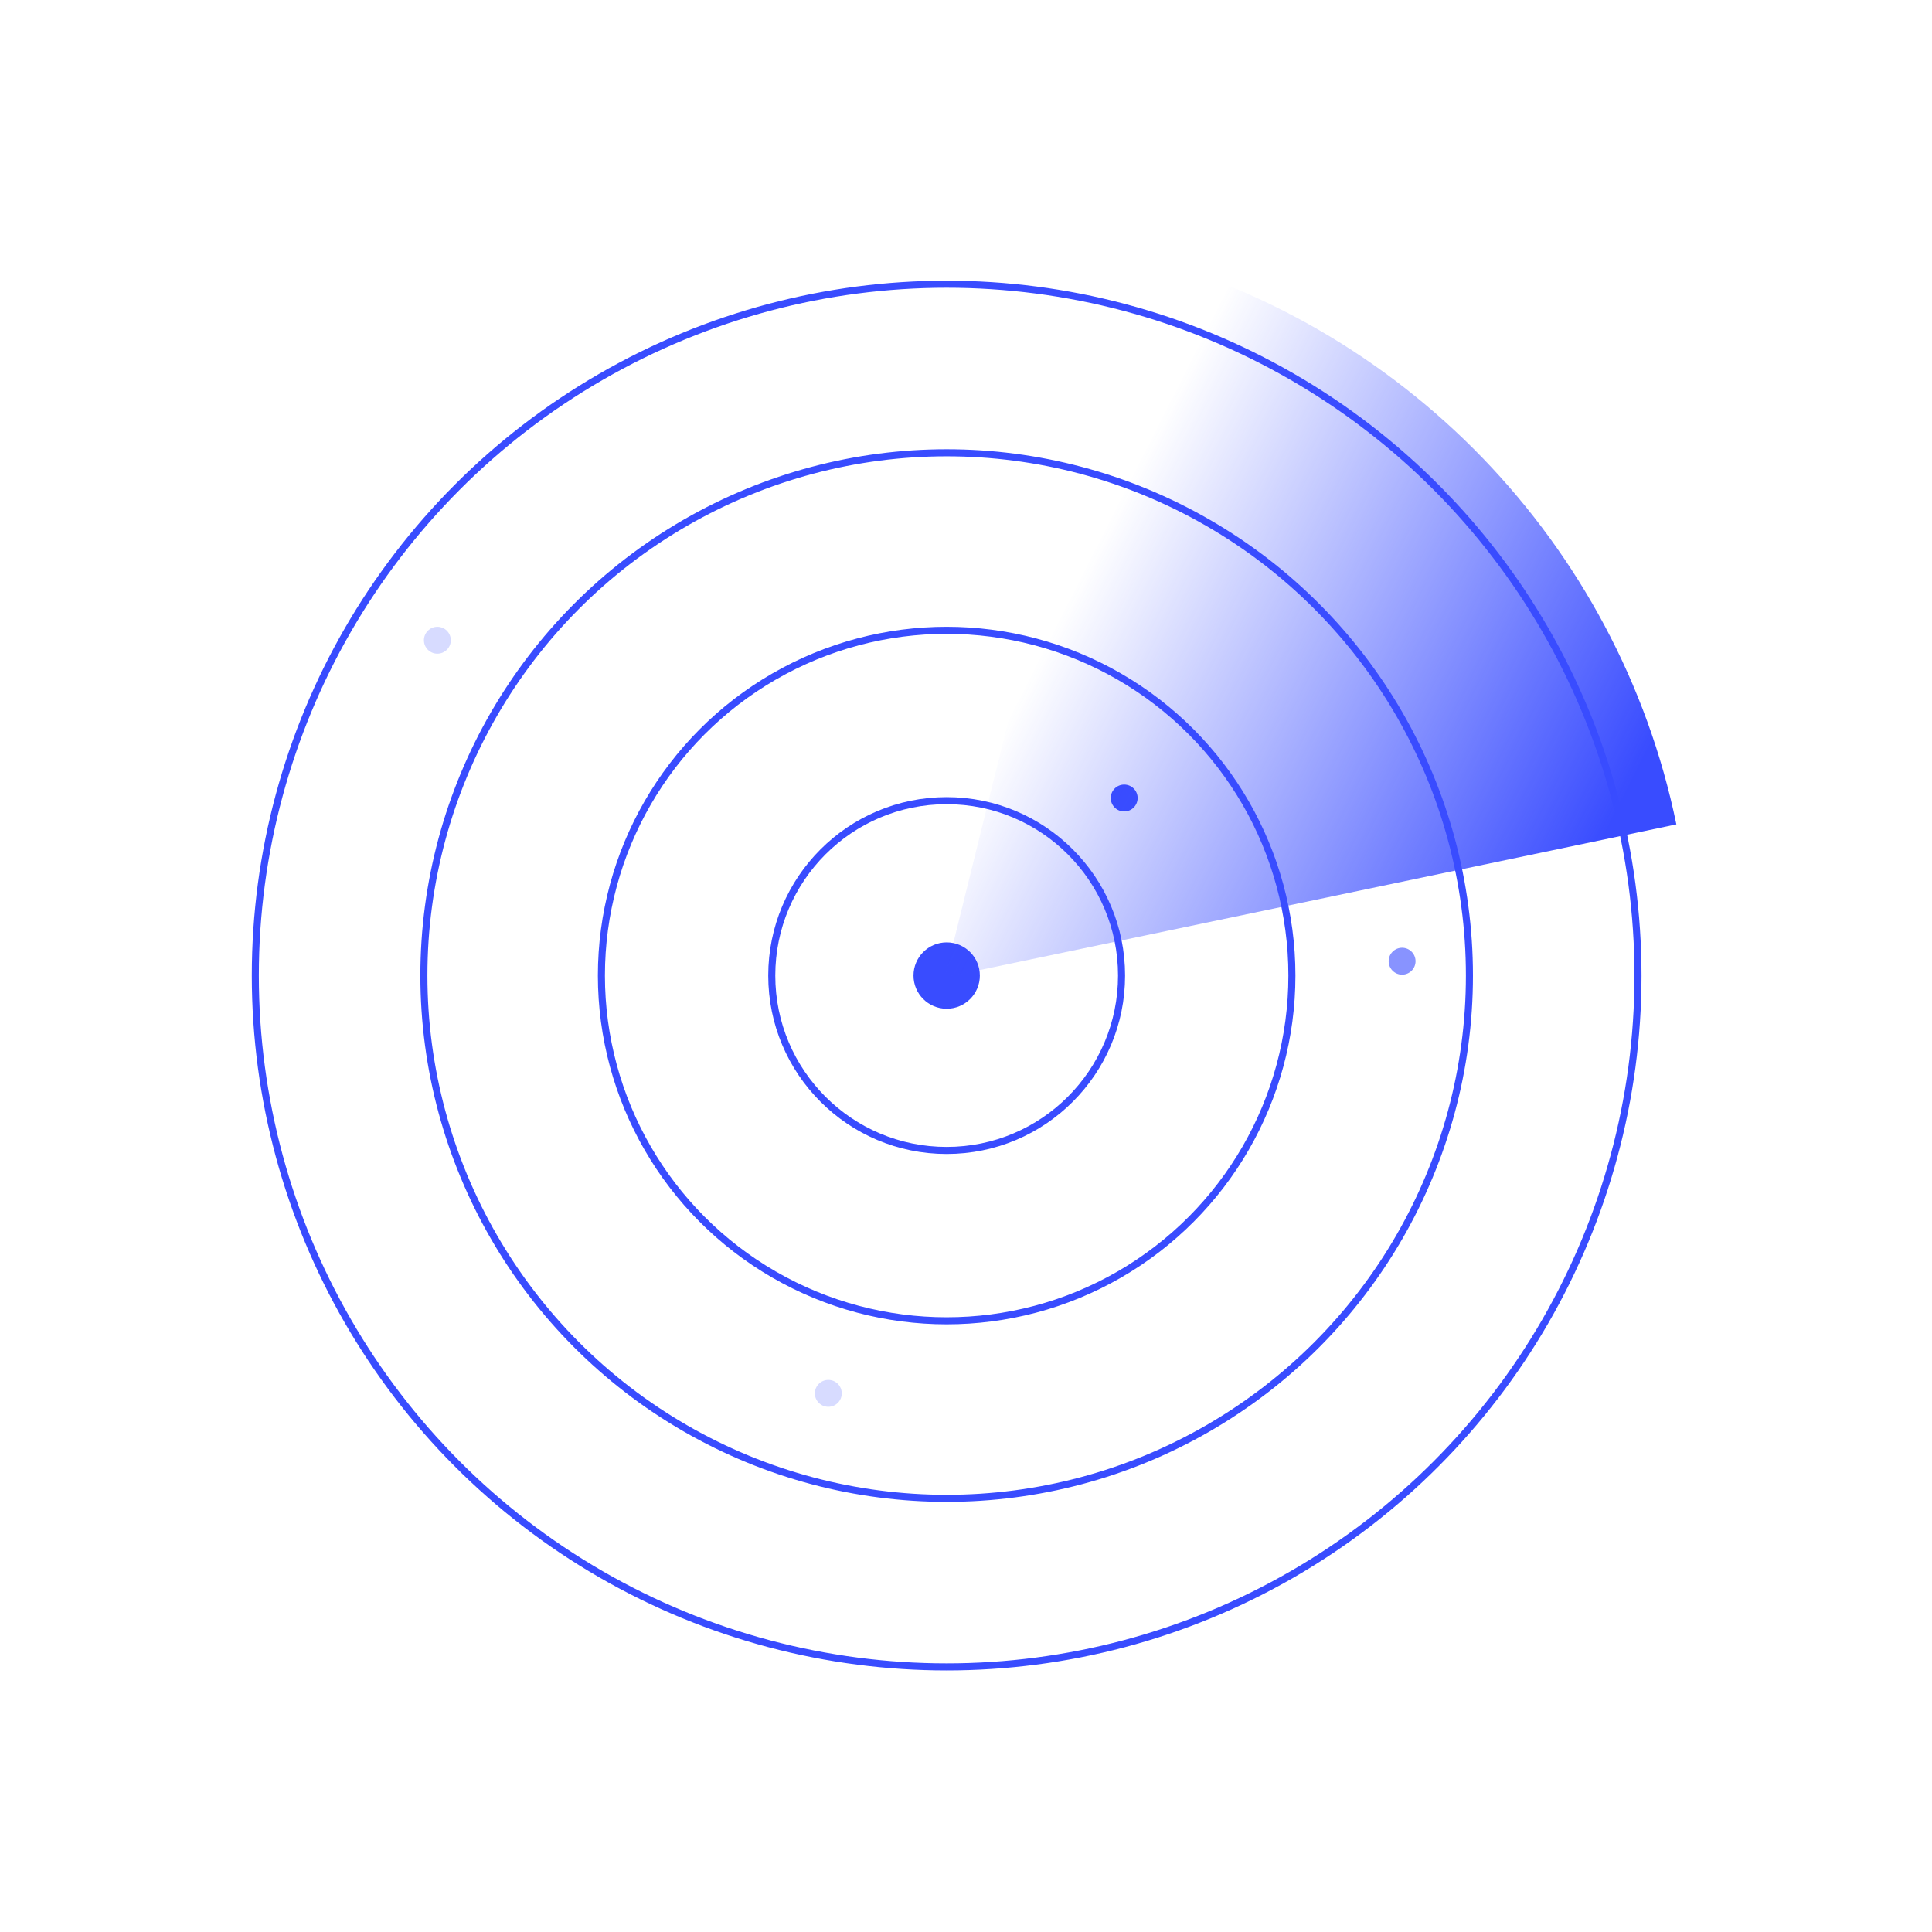
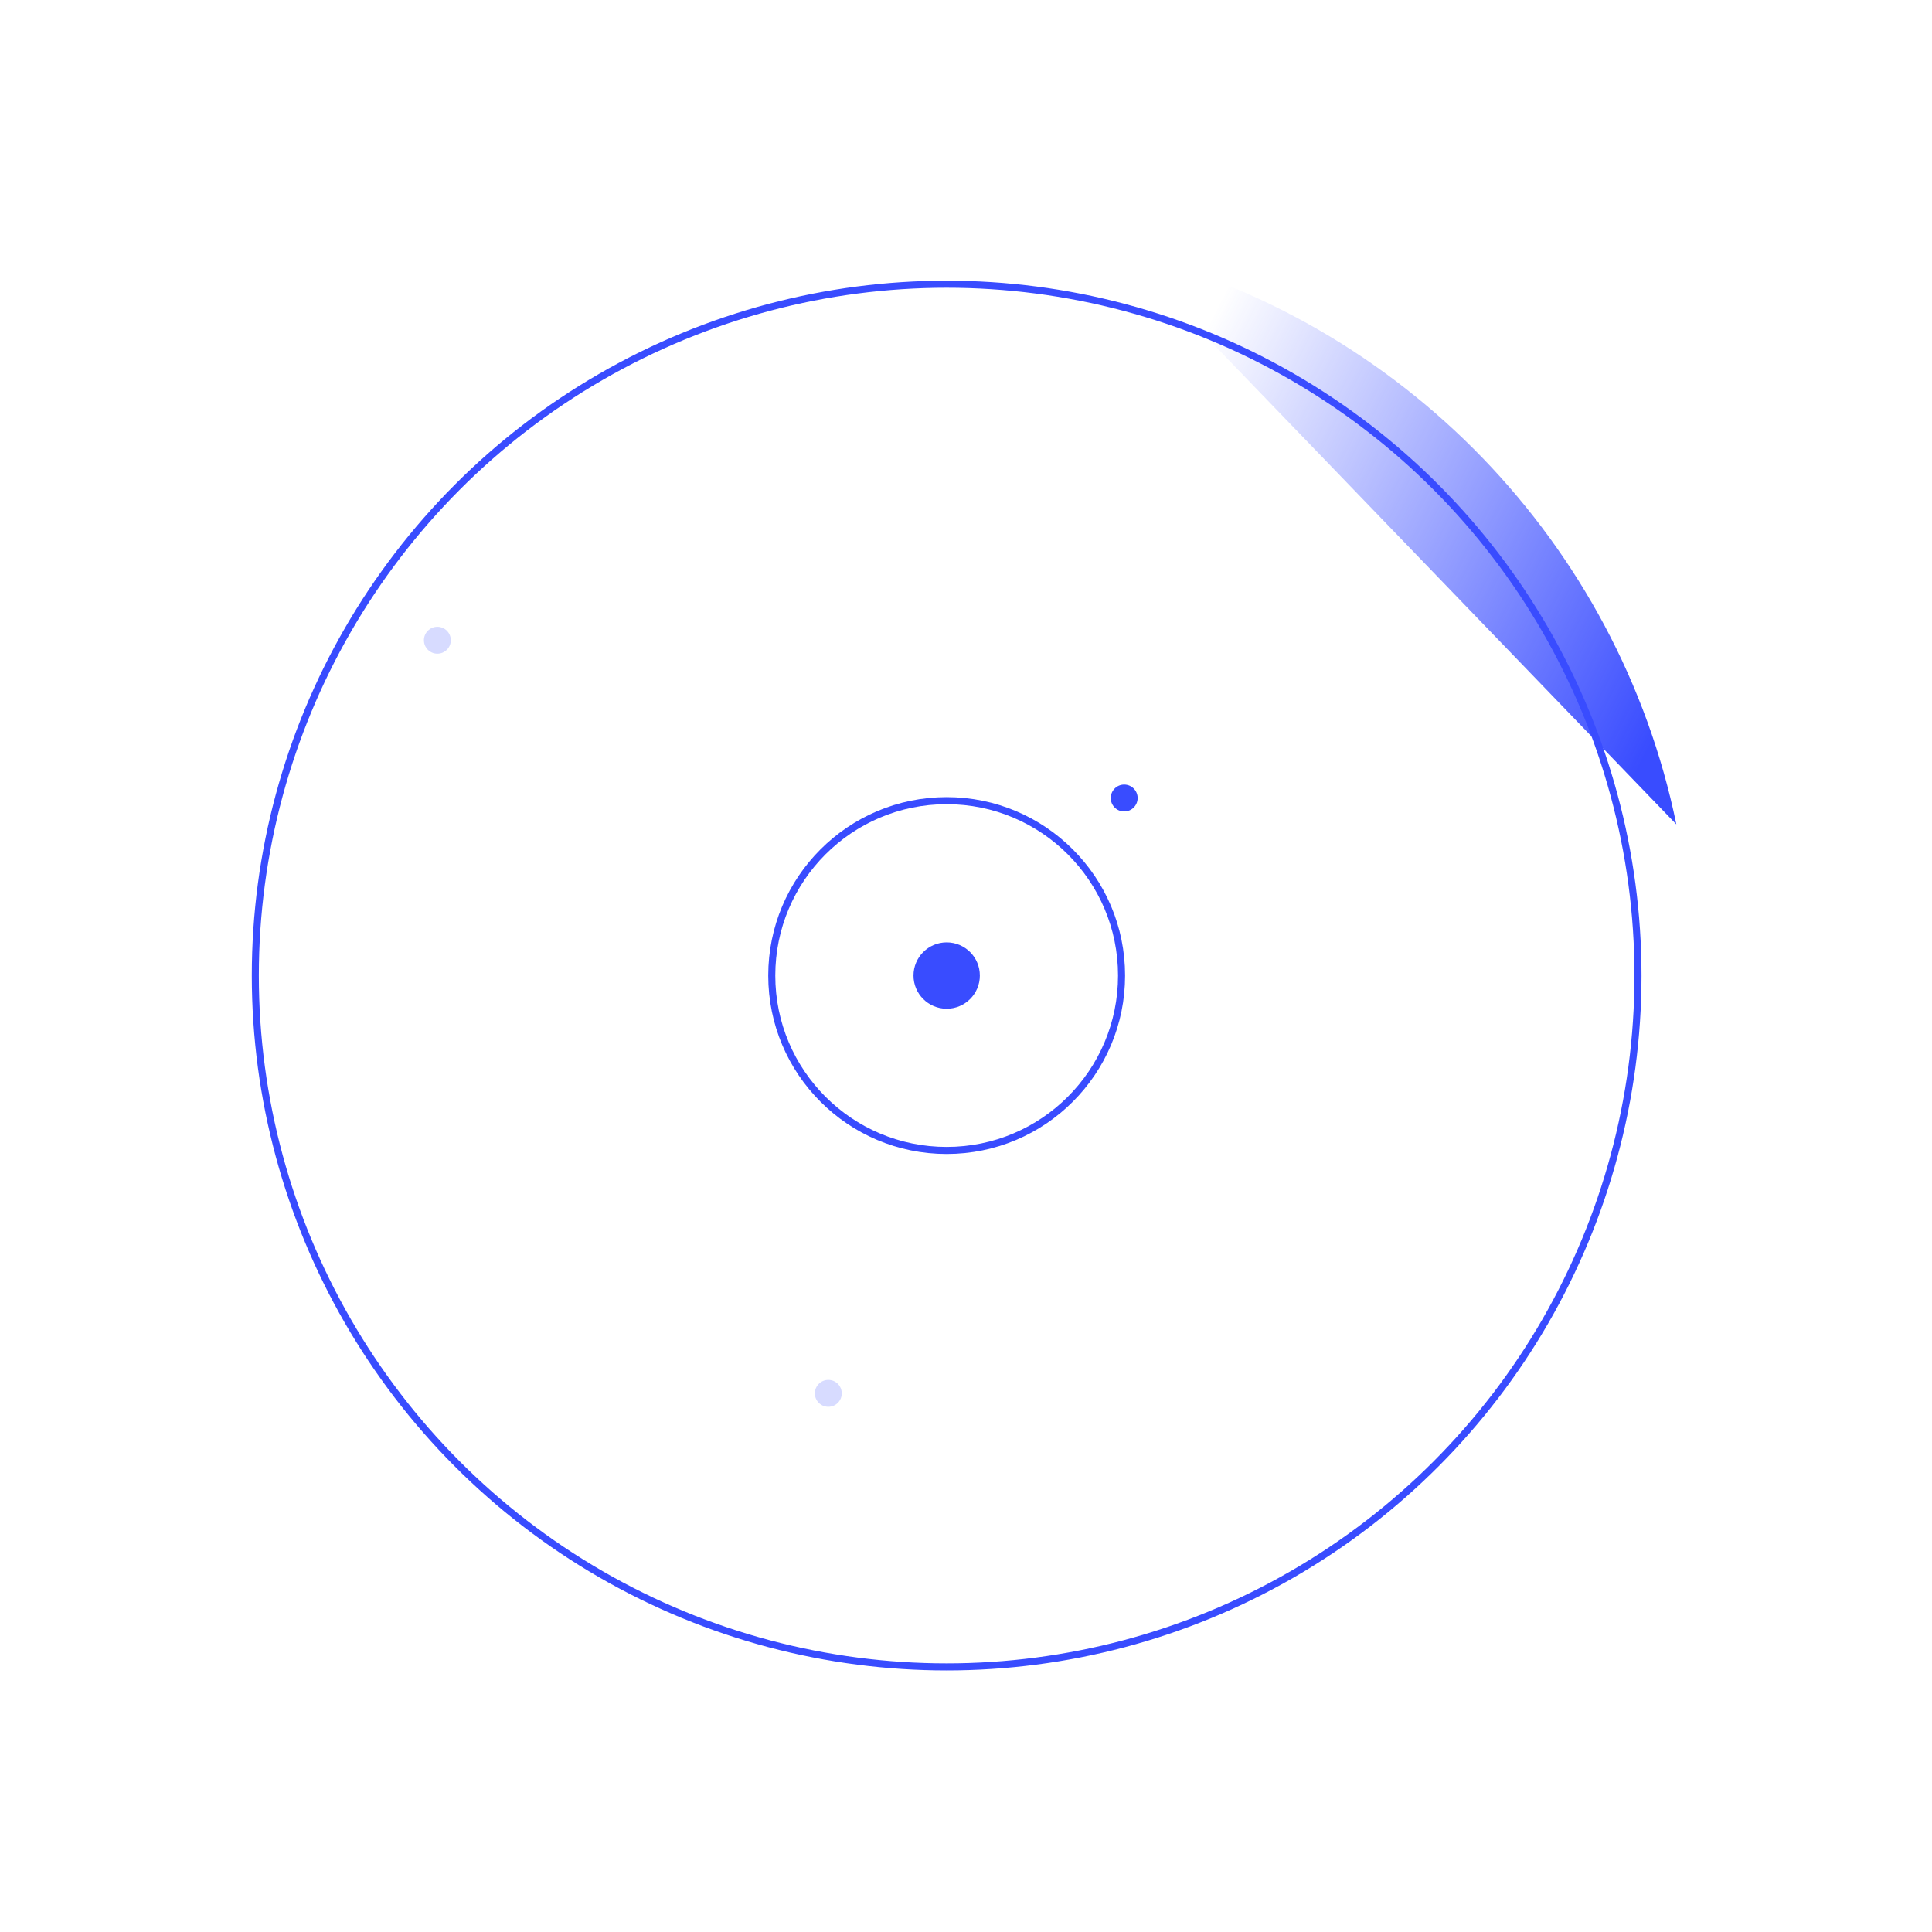
<svg xmlns="http://www.w3.org/2000/svg" width="274" height="274" viewBox="0 0 274 274" fill="none">
  <rect width="274" height="274" fill="white" />
  <circle cx="134.256" cy="138.355" r="98.046" stroke="#394CFF" />
-   <circle cx="134.257" cy="138.355" r="74.14" stroke="#394CFF" />
-   <circle cx="134.256" cy="138.355" r="48.964" stroke="#394CFF" />
  <circle cx="134.257" cy="138.355" r="24.804" stroke="#394CFF" />
  <circle cx="134.259" cy="138.355" r="4.705" fill="#394CFF" />
  <circle opacity="0.2" cx="62.028" cy="90.799" r="1.907" fill="#394CFF" />
  <circle opacity="0.2" cx="117.474" cy="197.609" r="1.907" fill="#394CFF" />
-   <circle opacity="0.6" cx="198.849" cy="136.32" r="1.907" fill="#394CFF" />
  <circle cx="159.435" cy="113.179" r="1.907" fill="#394CFF" />
-   <path d="M237.744 116.916L134 138.609L159.457 35.713C198.816 45.344 229.523 77.023 237.744 116.916Z" fill="url(#paint0_linear_3398_18397)" />
+   <path d="M237.744 116.916L159.457 35.713C198.816 45.344 229.523 77.023 237.744 116.916Z" fill="url(#paint0_linear_3398_18397)" />
  <defs>
    <linearGradient id="paint0_linear_3398_18397" x1="219.703" y1="133.904" x2="145.825" y2="96.394" gradientUnits="userSpaceOnUse">
      <stop stop-color="#394CFF" />
      <stop offset="1" stop-color="#394CFF" stop-opacity="0" />
    </linearGradient>
  </defs>
</svg>